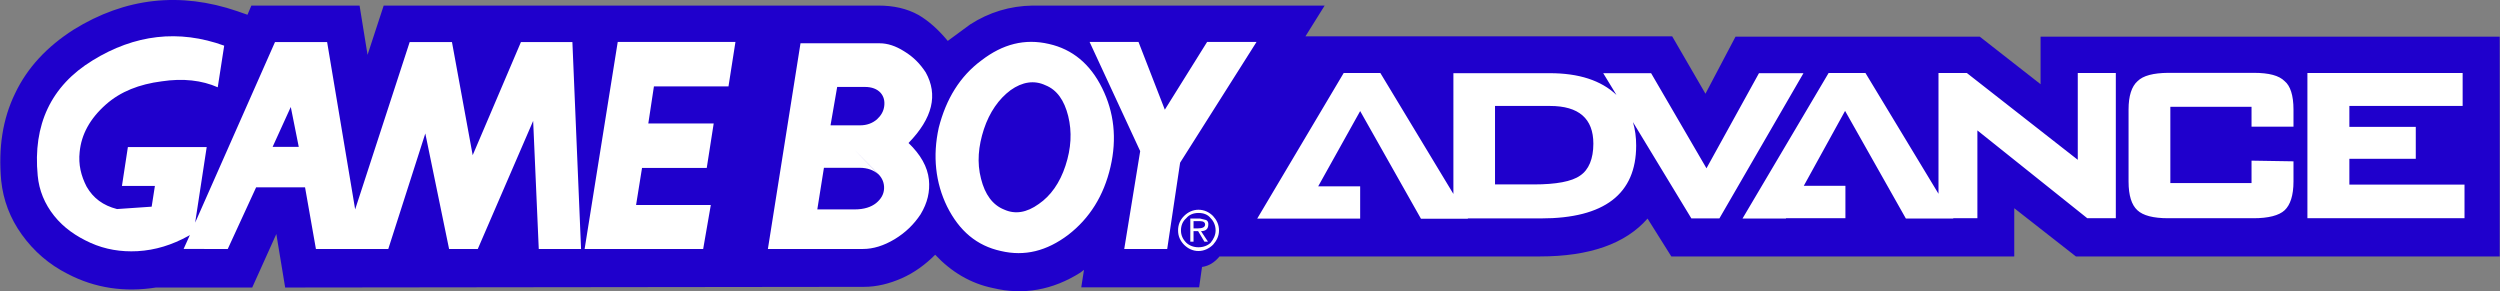
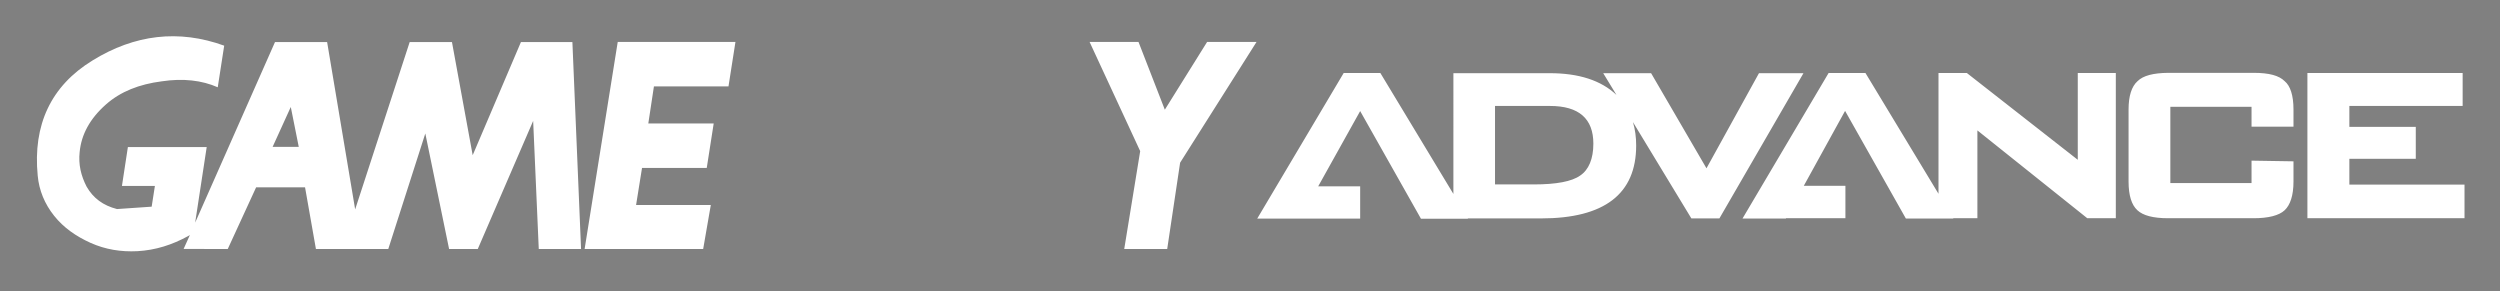
<svg xmlns="http://www.w3.org/2000/svg" width="566.929" height="66.041">
  <rect width="100%" height="100%" fill="#808080" stroke="none" />
-   <path fill="#1F00CC" d="M296.042 8.236l4.352-6.971h-66.25c-5.084.076-9.82 1.502-14.135 4.274l-5.084 3.736c-2.234-2.696-4.43-4.584-6.588-5.854-2.695-1.502-5.699-2.156-9.127-2.156H87.009l-3.66 11.169-1.808-11.168H57.003l-.885 2.079-2.311-.809C40.864-1.894 28.424-.545 16.676 6.734c-5.971 3.813-10.477 8.59-13.25 14.443C.576 27.032-.388 33.541.268 40.937c.461 4.43 2.002 8.551 4.699 12.287 2.695 3.736 6.123 6.74 10.398 8.897 6.201 3.235 12.941 4.198 19.99 3.081h21.84l5.469-12.133 2.004 12.133 131.266-.153c2.852 0 5.701-.694 8.59-1.964 2.85-1.271 5.314-3.082 7.549-5.316 3.66 3.891 8.012 6.51 13.096 7.55 6.895 1.656 13.559.462 19.836-3.505l.811-.617-.617 3.968h26.73l.656-4.622c1.578-.23 2.85-1.039 3.967-2.389h72.682c11.17 0 19.373-2.85 24.381-8.589l5.393 8.589h77.768V47.217l13.98 10.938h96.102V8.313H462.744v10.784L448.955 8.313h-55.387l-6.818 12.942-7.549-13.02h-83.159v.001z" />
  <path fill="#FFF" d="M313.027 16.557h-8.318l-19.605 33.009h23.342v-7.318h-9.514l9.514-17.063 13.789 24.42h10.631v-.076h16.6c14.367 0 21.57-5.547 21.57-16.523 0-1.888-.23-3.66-.732-5.316l13.25 21.84h6.355l19.066-32.932h-10.092L386.98 38.164l-12.557-21.568h-10.861l3.004 4.93c-3.504-3.313-8.551-4.93-15.137-4.93h-21.84V43.98l-16.562-27.423zm25.961 7.471h12.52c6.508 0 9.82 2.851 9.82 8.551 0 3.429-1.039 5.932-3.004 7.241-1.887 1.348-5.469 2.003-10.477 2.003h-8.82V24.028h-.039zM423.033 16.557h-8.358l-19.529 33.008h9.861v-.077h13.481v-7.357h-9.436l9.36-16.985 13.789 24.419h10.746v-.077h5.469V29.575l24.921 19.913h6.471V16.557h-8.629v19.681l-25.152-19.681h-6.432v27.384zM484.738 18.404c-1.348 1.195-2.041 3.352-2.041 6.434v16.33c0 3.159.693 5.316 2.002 6.51 1.271 1.195 3.582 1.811 6.973 1.811h19.373c3.352 0 5.777-.616 7.049-1.811 1.271-1.193 2.004-3.351 2.004-6.51v-4.583l-9.514-.154v5.085h-18.412V24.221h18.412v4.507h9.514v-3.89c0-3.236-.732-5.393-2.004-6.434-1.271-1.271-3.504-1.887-7.049-1.887h-19.373c-3.352.04-5.663.618-6.934 1.887zM532.769 28.766v-4.738h25.689v-7.471h-35.203v32.931h35.627v-7.626h-26.113v-5.854h15.061v-7.242zM50.841 10.354C40.519 6.619 30.542 7.813 20.99 13.706 11.554 19.483 7.433 28.304 8.55 39.82c.307 3.352 1.578 6.433 3.736 9.129 2.156 2.696 4.93 4.621 8.242 6.123 3.35 1.503 6.895 2.08 10.631 1.888 4.121-.231 7.857-1.425 11.516-3.429l.385-.23-1.424 3.158H51.65l6.434-13.981h11.092l2.465 13.981h16.41l8.396-26.191 5.393 26.191h6.508l12.557-29.041 1.271 29.041h9.592l-1.965-46.914H118.13l-10.938 25.652-4.699-25.652h-9.592L80.539 47.484 74.183 9.545H62.359L44.255 50.489l2.619-17.141H29.001l-1.348 8.821h7.473l-.732 4.698-7.857.54c-3.158-.809-5.393-2.465-6.895-5.085-1.271-2.465-1.887-5.007-1.578-7.856.385-3.968 2.311-7.55 5.969-10.785 3.313-2.928 7.551-4.584 12.635-5.238 4.854-.732 9.129-.231 12.711 1.348l1.462-9.437zm16.91 22.957H61.82l4.121-9.051 1.81 9.051zM166.779 9.508h-26.694l-7.509 46.952h26.884l1.733-9.976h-16.947l1.347-8.397h14.676l1.578-10.091h-14.828l1.272-8.396h16.908zM284.949 9.508H273.74l-9.59 15.367-5.971-15.367h-11.092l11.477 24.765-3.619 22.187h9.744l2.928-19.566z" />
-   <path fill="#FFF" d="M237.88 9.97c-5.469-1.271-10.477 0-15.33 3.736-4.852 3.582-8.012 8.743-9.668 15.253-1.424 6.432-.73 12.518 1.889 17.871 2.773 5.547 6.74 8.898 12.209 10.092 5.393 1.271 10.4 0 15.254-3.659 4.854-3.736 8.088-8.897 9.59-15.407 1.502-6.432.811-12.44-1.887-17.871-2.697-5.47-6.74-8.821-12.057-10.015zm-.808 9.359c2.619 1.04 4.275 3.429 5.162 6.972.885 3.582.693 7.318-.617 11.285-1.271 3.891-3.35 6.818-6.047 8.667-2.773 2.003-5.393 2.388-7.857 1.271-2.619-1.04-4.352-3.429-5.238-6.972-.963-3.659-.617-7.396.654-11.285 1.271-3.813 3.352-6.818 6.047-8.821 2.657-1.887 5.355-2.311 7.896-1.117zM205.025 11.626c-1.887-1.194-3.736-1.81-5.545-1.81h-17.949l-7.396 46.644h21.57c2.311 0 4.699-.731 7.203-2.233 2.465-1.503 4.352-3.352 5.854-5.624 1.58-2.618 2.156-5.161 1.889-7.856-.309-2.928-1.889-5.701-4.623-8.32 5.469-5.623 6.74-10.939 3.891-16.023-1.234-1.889-2.775-3.508-4.894-4.778zm-16.678 16.755l1.502-8.666h6.279c1.58 0 2.773.461 3.582 1.348.693.809.963 1.811.809 3.004-.154 1.195-.73 2.157-1.656 3.005-1.039.886-2.311 1.349-3.813 1.349h-6.703l10.861 11.092c.887.887 1.35 2.042 1.271 3.313-.076 1.271-.693 2.312-1.811 3.236-1.115.885-2.695 1.425-4.852 1.425h-8.475l1.502-9.437h8.088c1.811 0 3.236.539 4.275 1.502l-10.859-11.171zM276.437 52.262c0-1.349-.539-2.389-1.35-3.275-.885-.885-2.002-1.424-3.311-1.424-1.271 0-2.389.539-3.275 1.424-.885.887-1.348 1.965-1.348 3.275 0 1.271.463 2.311 1.348 3.234.887.887 2.004 1.426 3.275 1.426 1.27 0 2.387-.539 3.311-1.426.811-.924 1.35-1.963 1.35-3.234zm-1.889-2.774c.693.693 1.117 1.656 1.117 2.773 0 1.04-.461 1.965-1.117 2.773-.654.654-1.656 1.04-2.771 1.04-1.117 0-2.08-.386-2.773-1.04-.811-.809-1.195-1.732-1.195-2.773 0-1.117.387-2.08 1.195-2.773.654-.809 1.656-1.194 2.773-1.194 1.154 0 2.117.347 2.771 1.194z" />
-   <path fill="#FFF" d="M273.433 49.873l-1.271-.308h-2.234v5.238h.732v-2.388h1.039l1.426 2.388h.809l-1.58-2.388c1.041 0 1.656-.462 1.656-1.502.038-.462-.116-.886-.577-1.04zm-.154 1.041c0 .616-.617.885-1.734.885h-.885v-1.656h1.424c.847 0 1.195.308 1.195.771z" />
</svg>